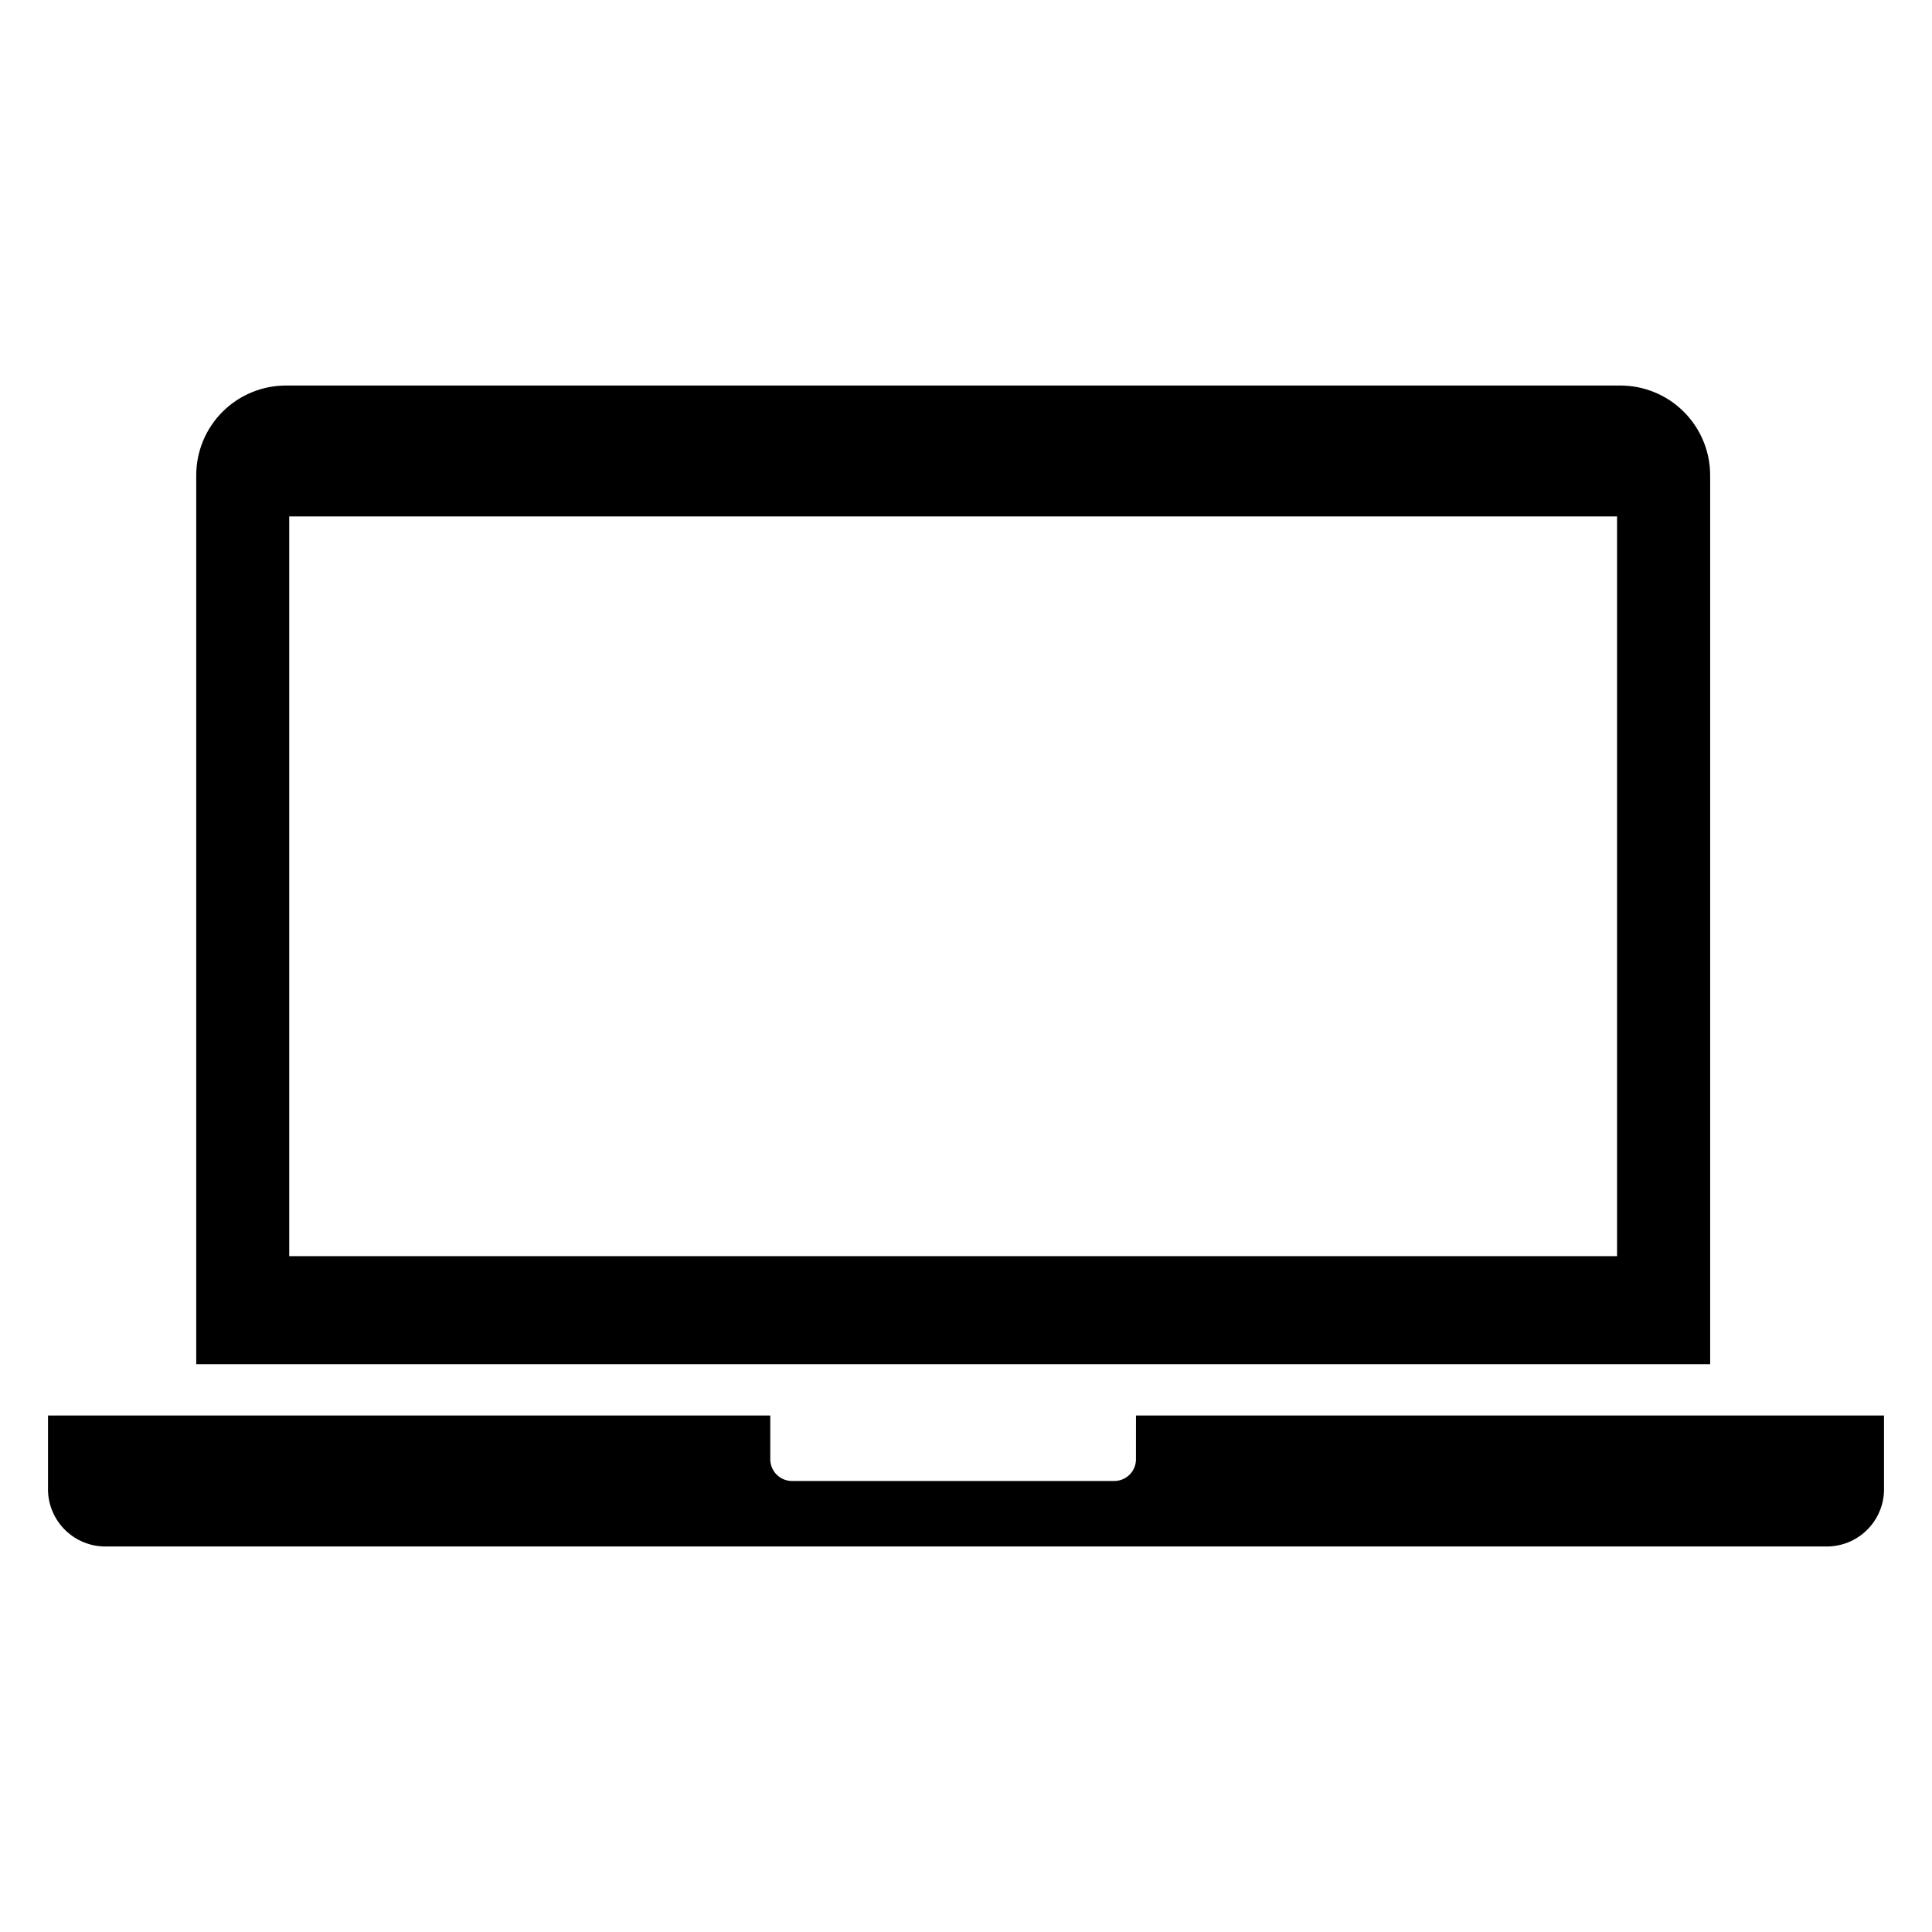
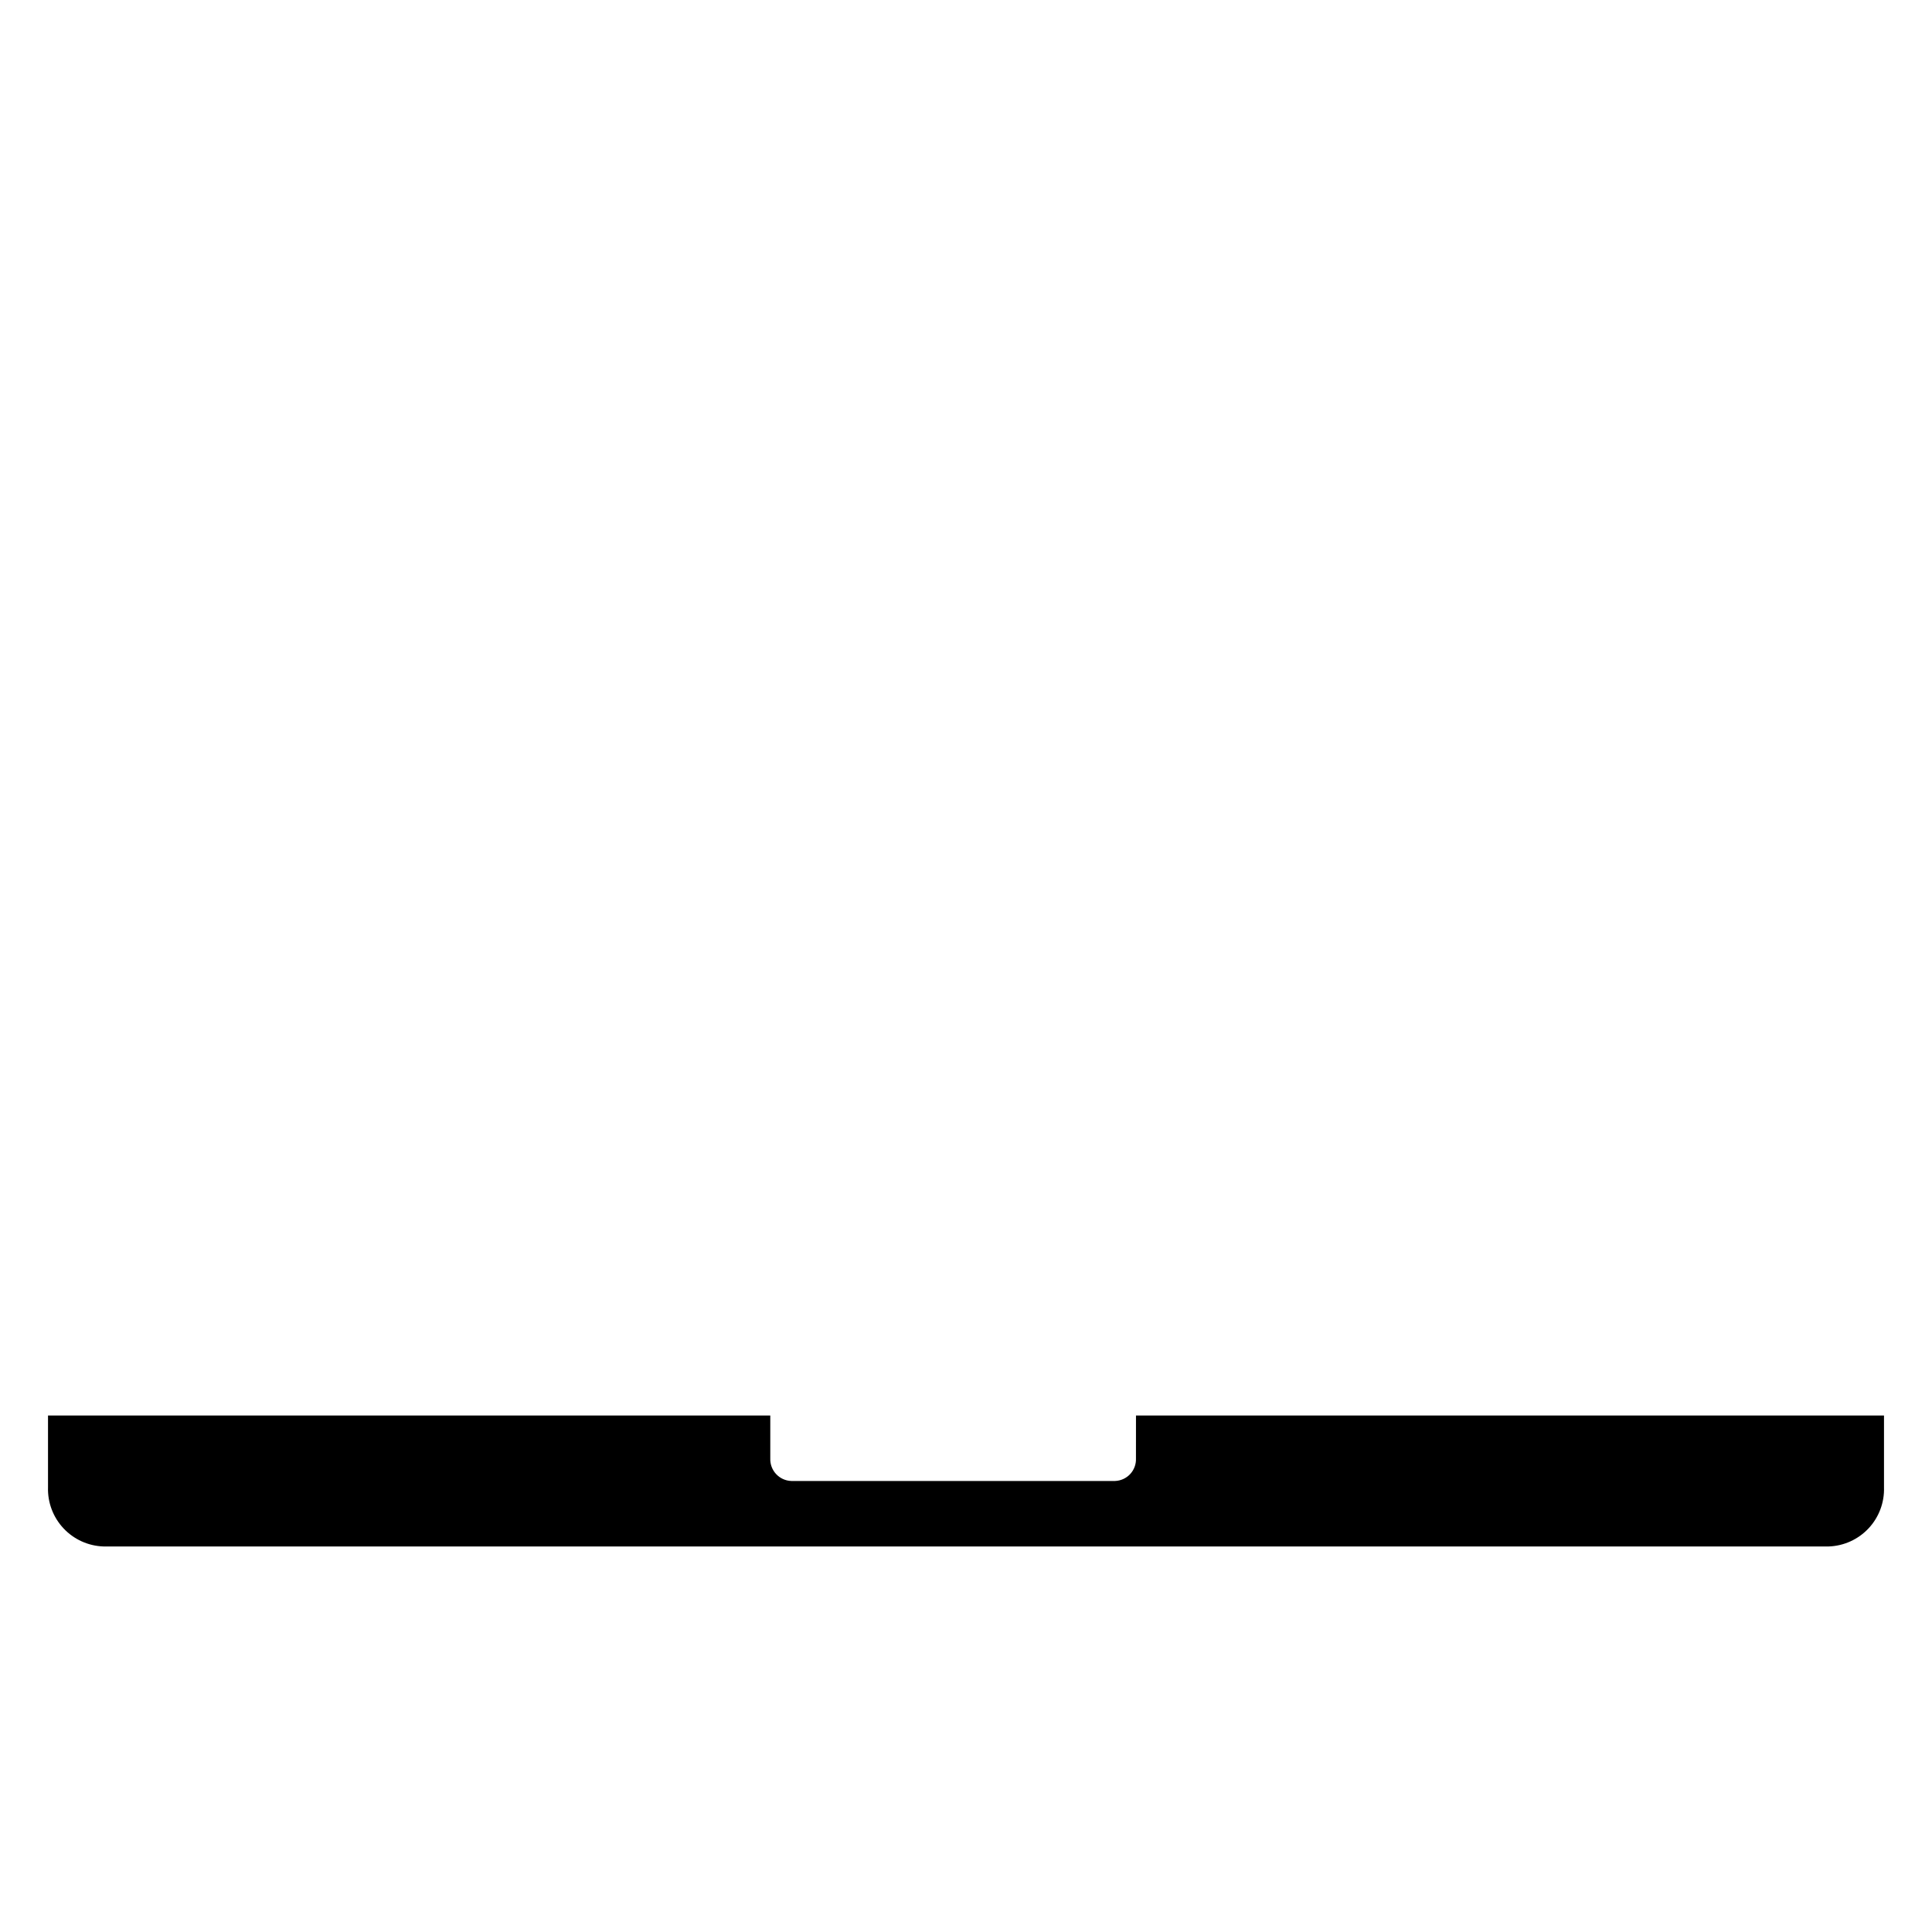
<svg xmlns="http://www.w3.org/2000/svg" fill="#000000" width="800px" height="800px" version="1.1" viewBox="144 144 512 512">
  <g>
    <path d="m445.04 530.52c0.059 1.523-0.496 3.008-1.531 4.121-1.039 1.117-2.481 1.777-4.004 1.832h-85.805c-3.18-0.109-5.672-2.773-5.566-5.953v-11.395h-191.41v19.035c-0.125 4.023 1.352 7.93 4.106 10.867 2.754 2.938 6.555 4.664 10.578 4.801h457.23c4.016-0.141 7.816-1.867 10.559-4.805 2.746-2.938 4.215-6.844 4.082-10.863v-19.035h-198.23z" />
-     <path d="m597.21 269.95c-0.004-6.316-2.519-12.367-6.988-16.828-4.469-4.461-10.527-6.961-16.844-6.953h-353.57c-6.312-0.008-12.367 2.496-16.832 6.957-4.465 4.461-6.973 10.512-6.973 16.824v235.58h401.21zm-24.672 206.95h-351.89v-196.04h351.89z" />
  </g>
</svg>